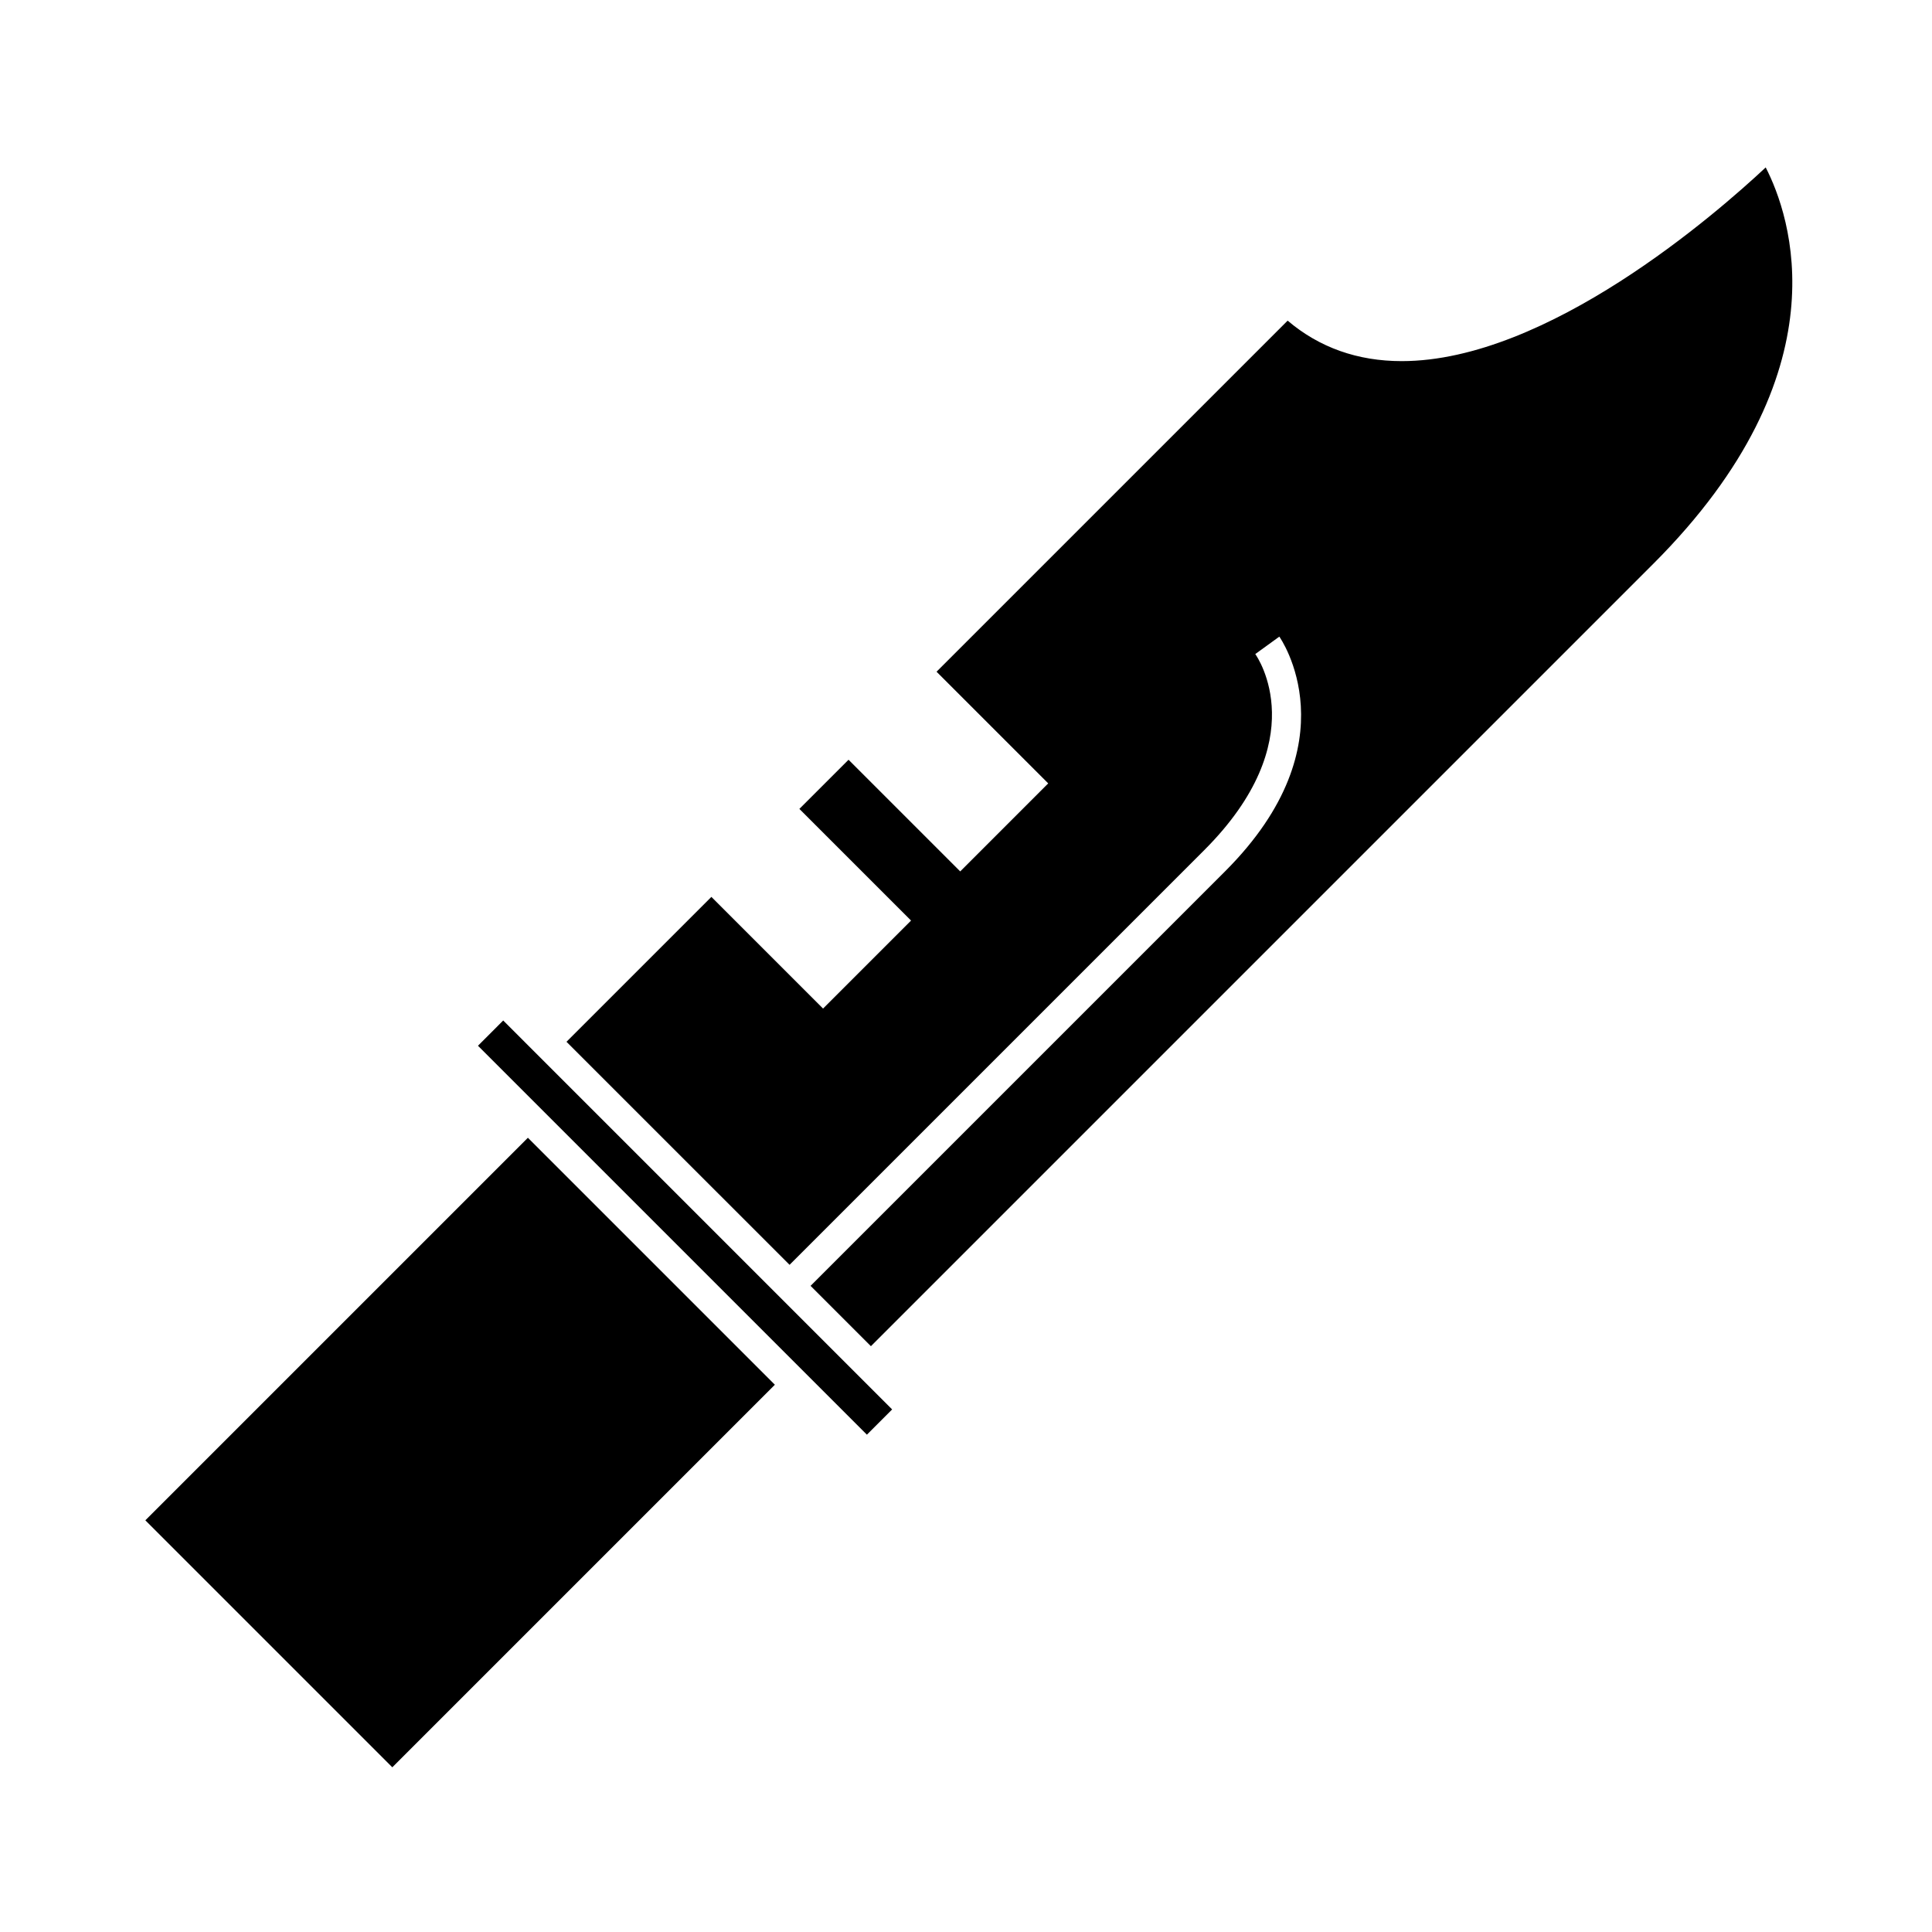
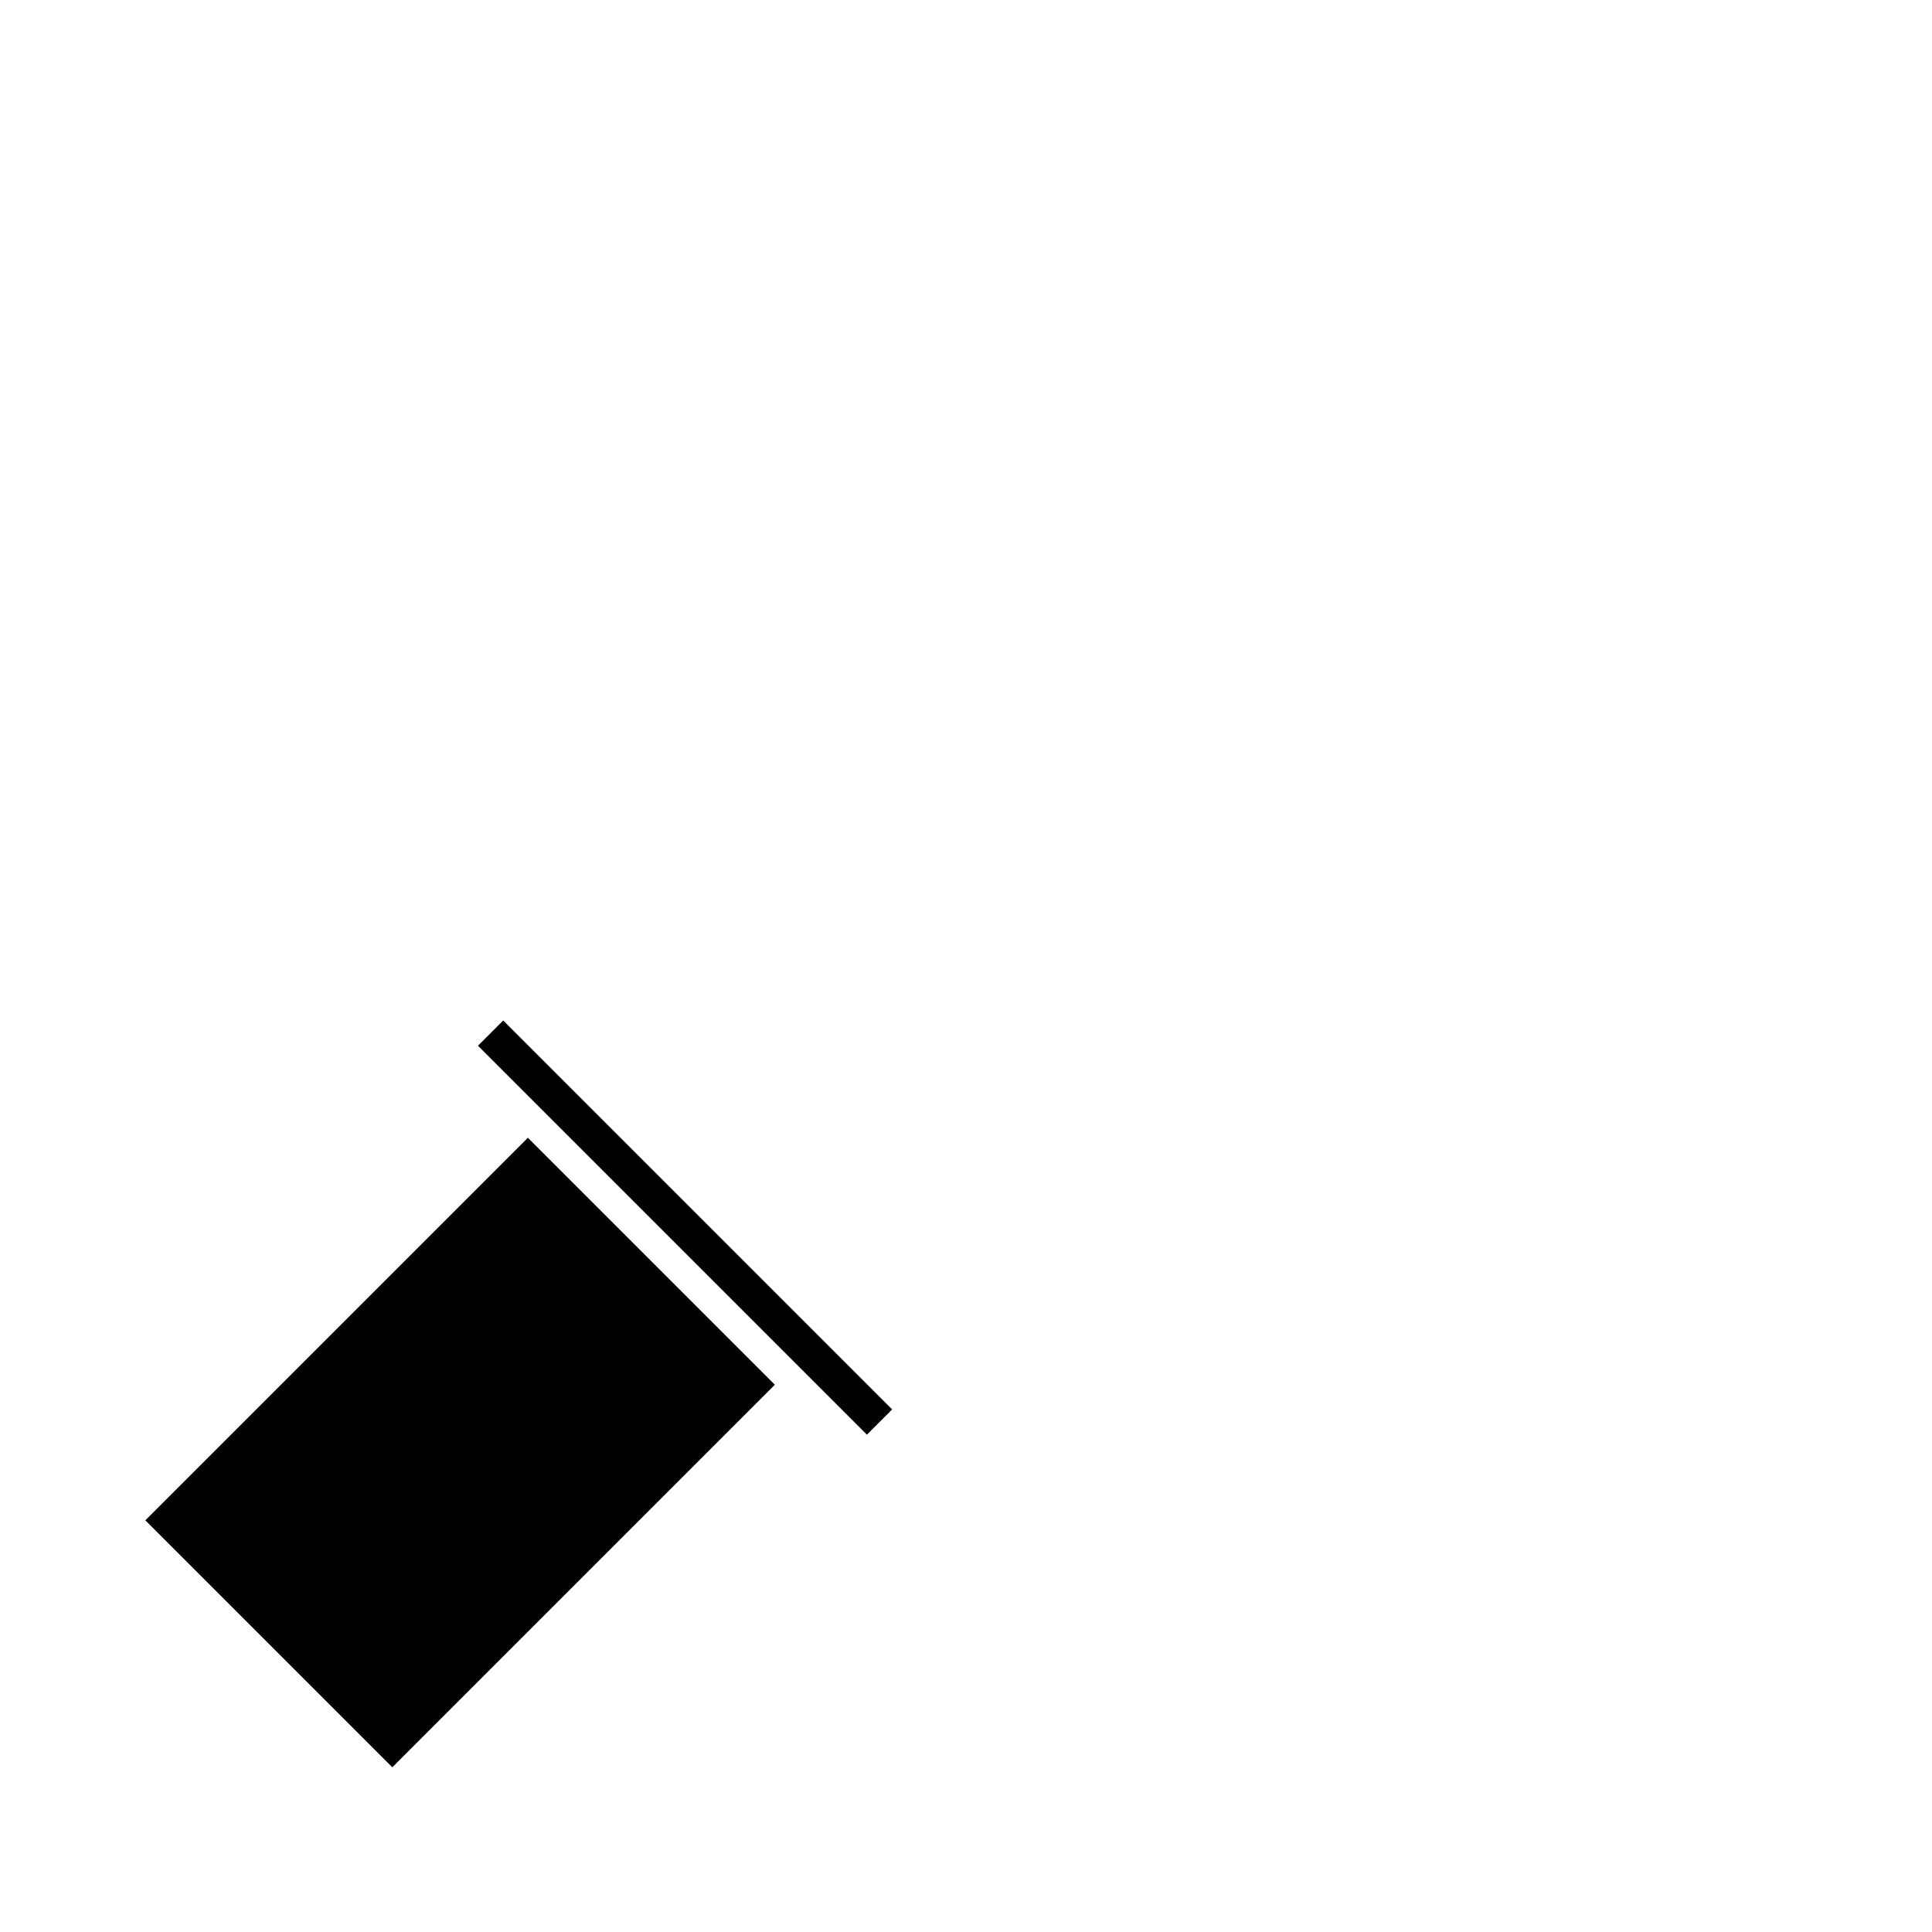
<svg xmlns="http://www.w3.org/2000/svg" fill="#000000" width="800px" height="800px" version="1.1" viewBox="144 144 512 512">
  <g>
    <path d="m282.99 420.08h0.008l-5.641-5.641-6.691 6.695 103.07 103.07 6.688-6.691-67.41-67.414z" />
    <path d="m247.97 612.35-65.453-65.453 101.38-101.38 65.453 65.453z" />
-     <path d="m611.93 188.37c-13.02 12.188-57.844 51.32-96.441 51.332h-0.012c-11.707 0-21.863-3.609-30.238-10.73l-93.043 93.039 29.594 29.594-23.32 23.328-29.594-29.594-13.031 13.027 29.594 29.594-23.32 23.32-29.594-29.594-38.398 38.395 25.434 25.434 33.684 33.676 109.88-109.88c29.18-29.18 14.191-51.062 13.539-51.98l6.371-4.617c0.203 0.277 19.77 28.051-14.344 62.168l-109.88 109.88 15.992 15.992 207.31-207.31c51.004-51 36.312-92.43 29.82-105.07z" />
  </g>
</svg>